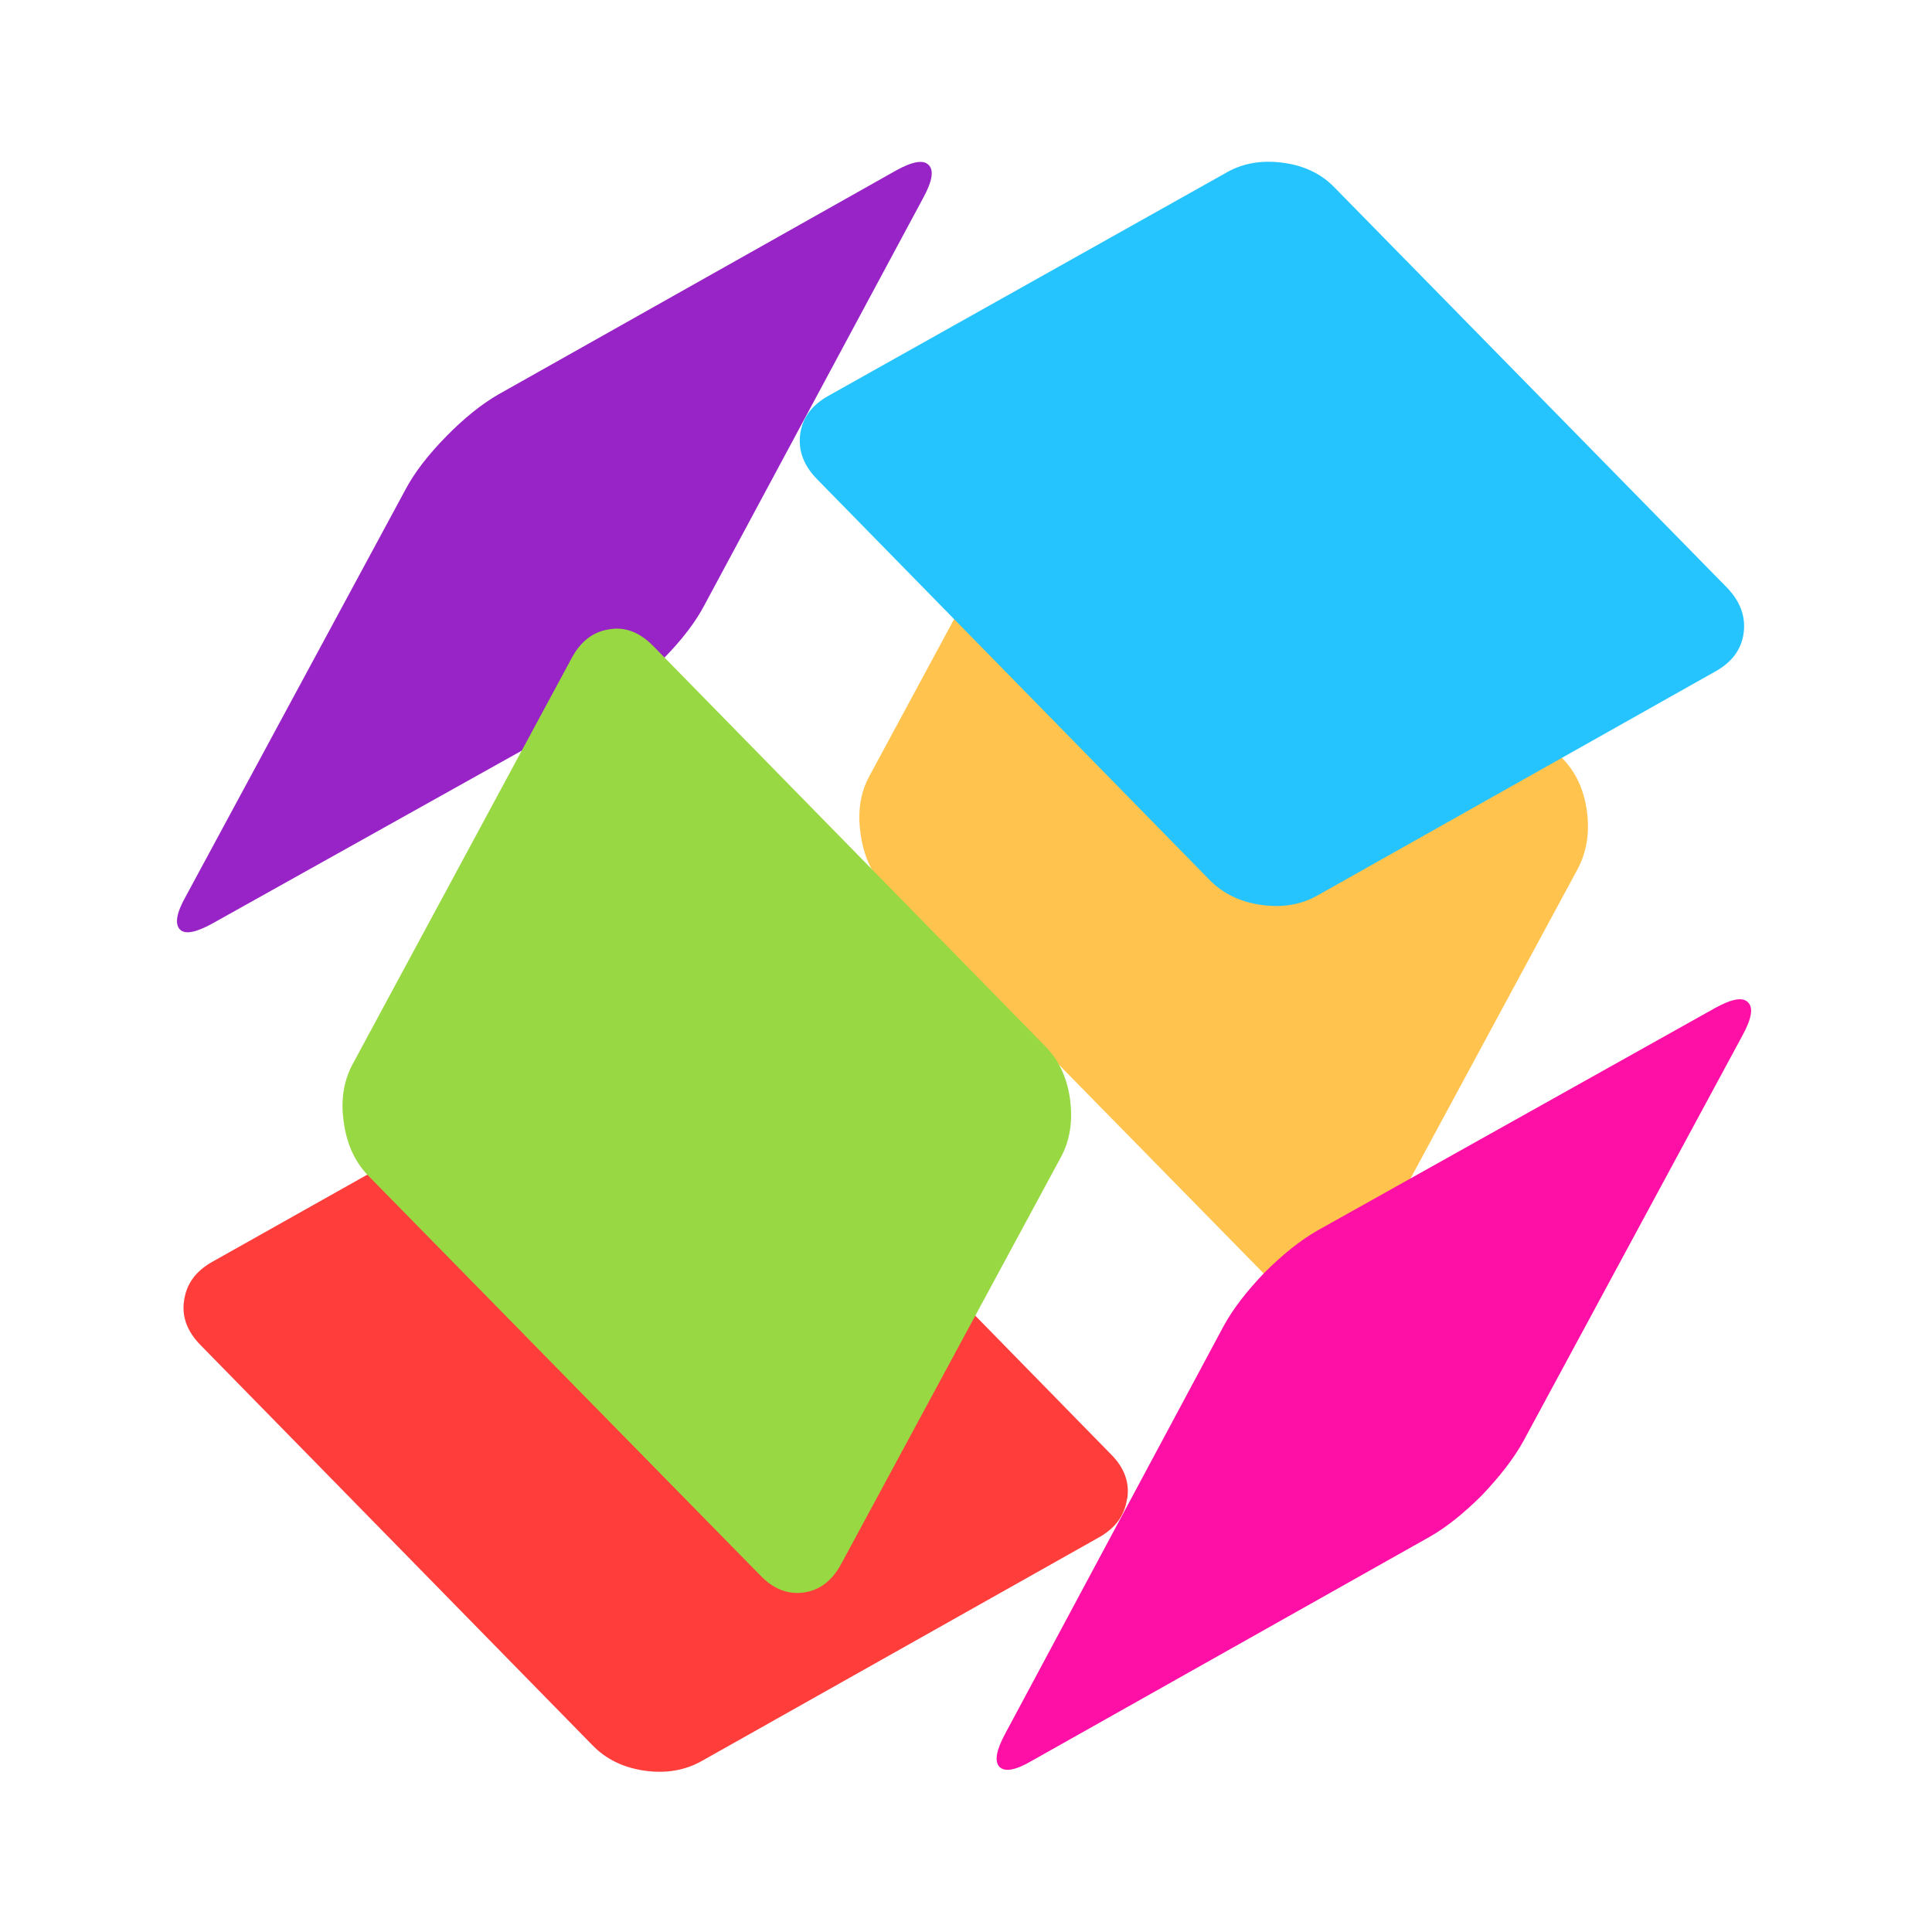
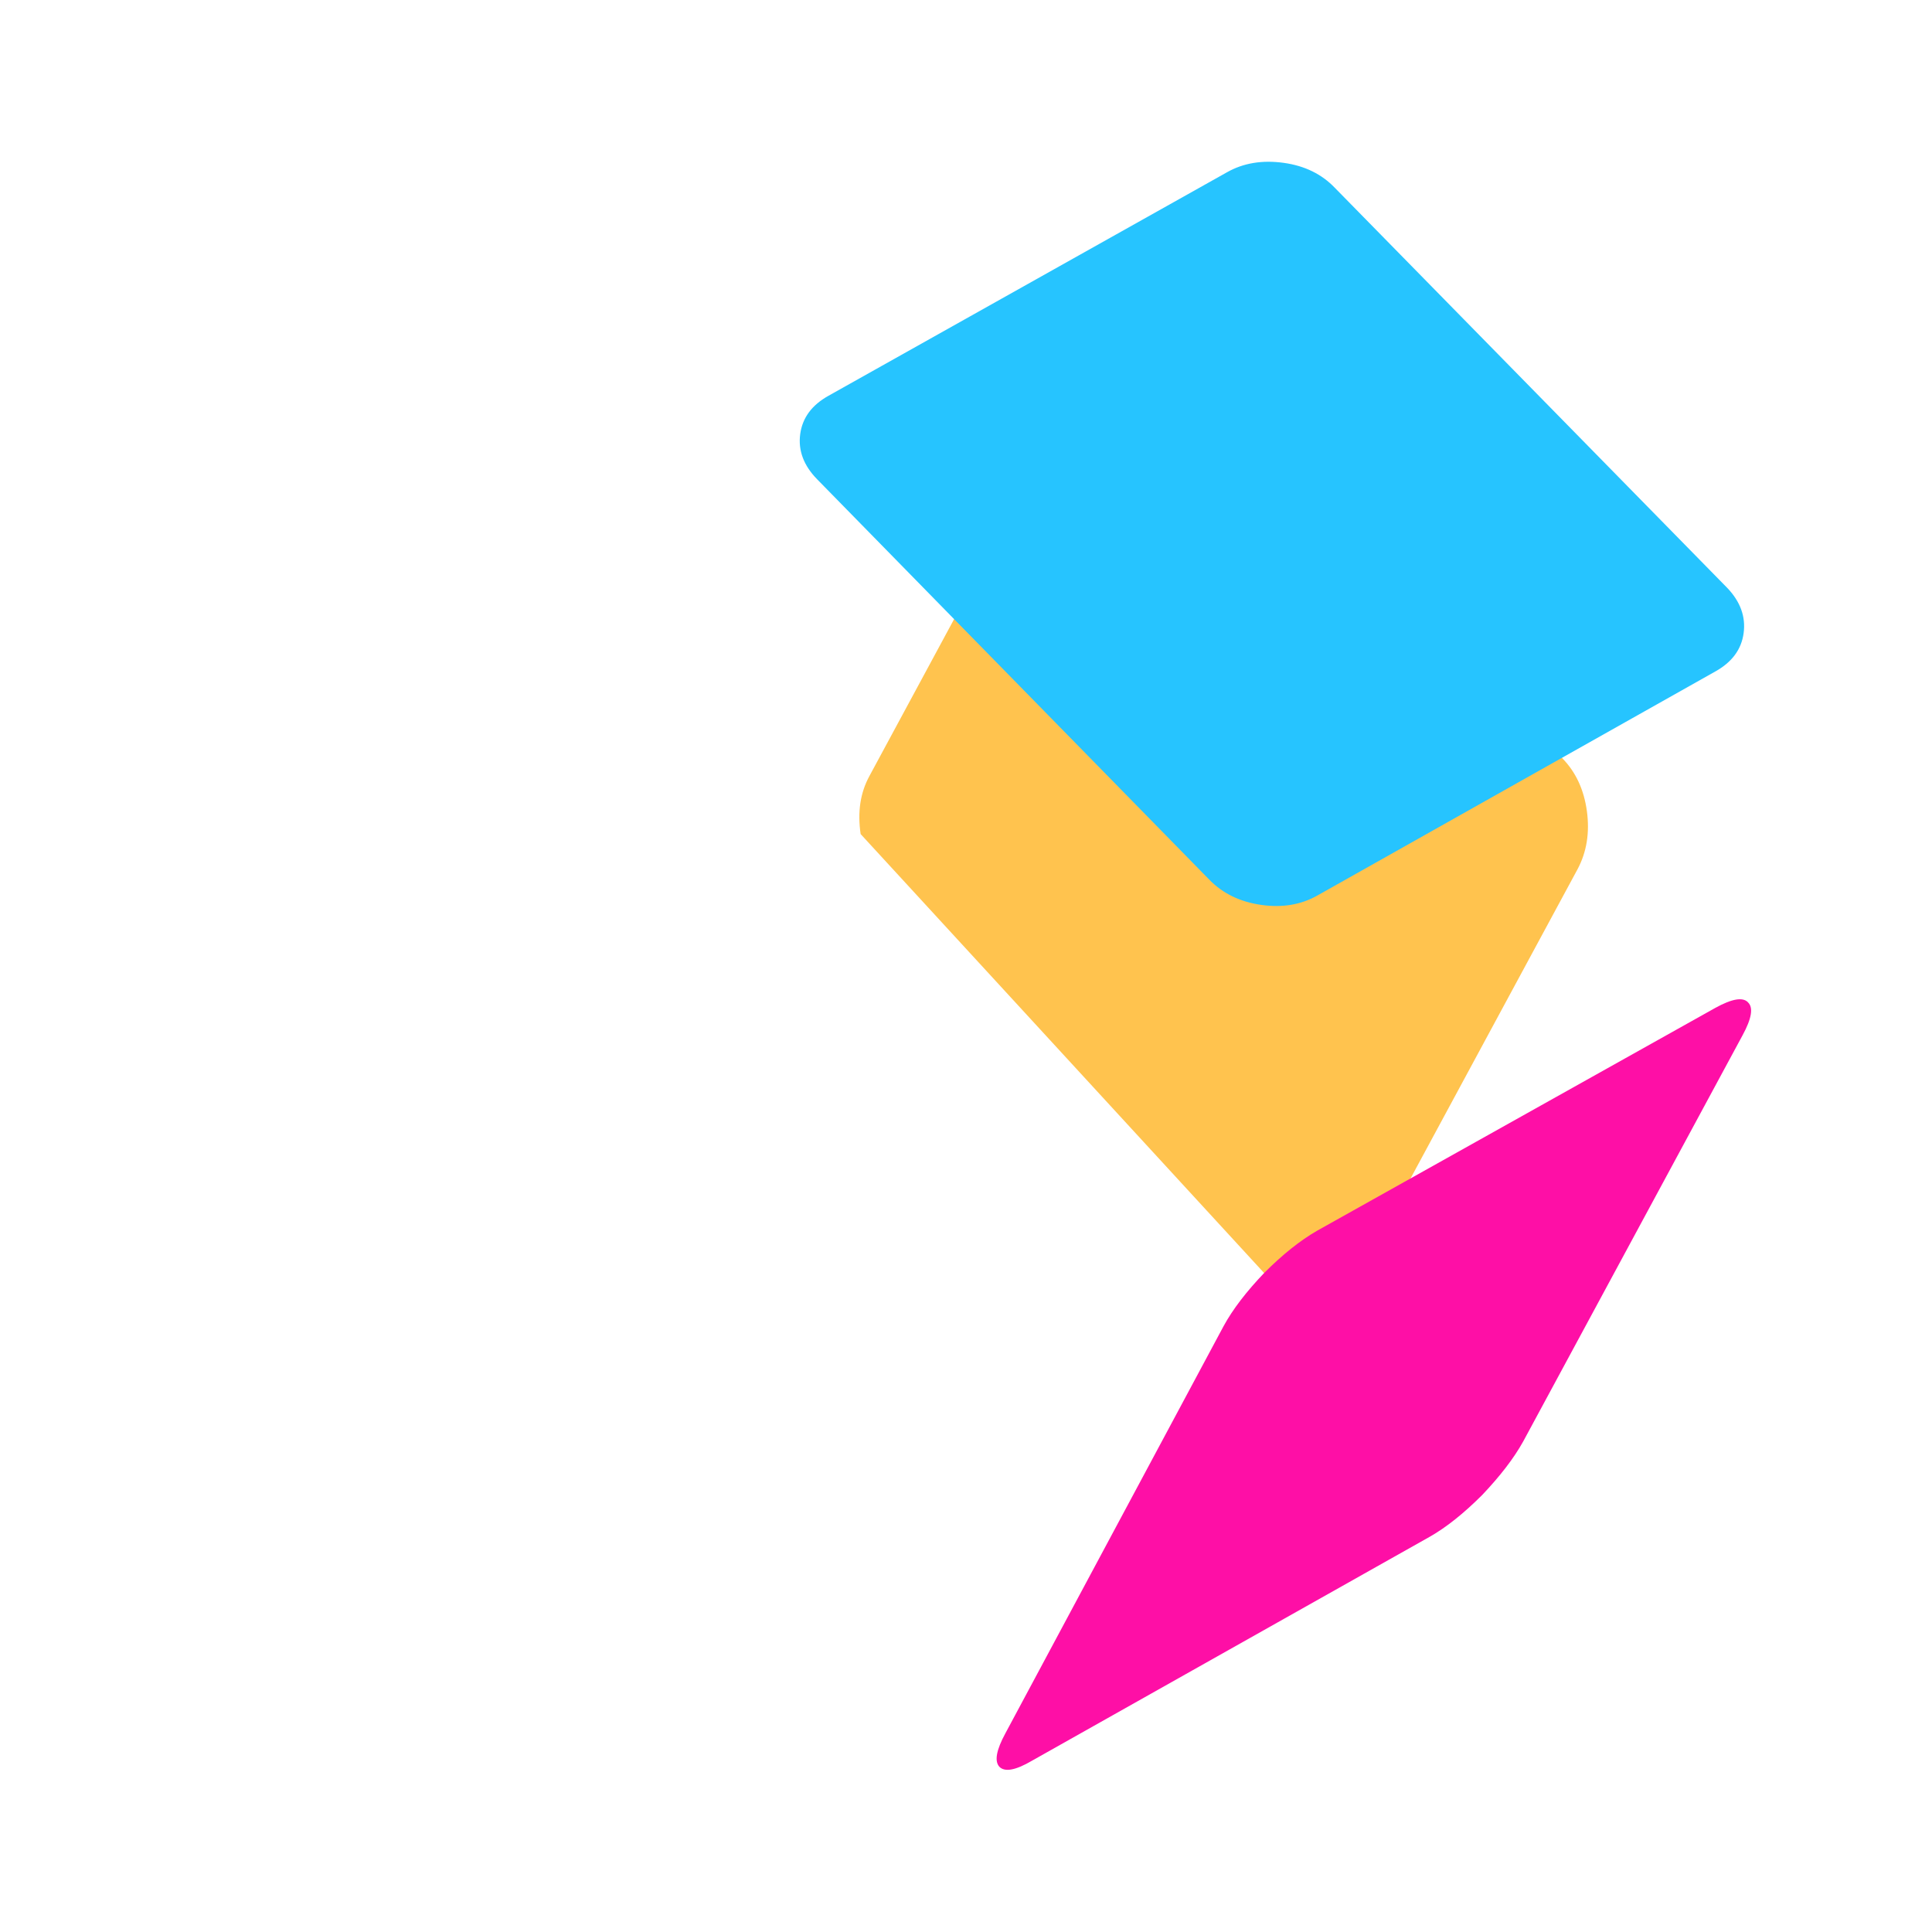
<svg xmlns="http://www.w3.org/2000/svg" width="512" zoomAndPan="magnify" viewBox="0 0 384 384" height="512" preserveAspectRatio="xMidYMid meet" version="1.0">
  <defs>
    <clipPath id="fcbe758bbd">
-       <path d="M 36 204 L 225 204 L 225 352.652 L 36 352.652 Z M 36 204 " clip-rule="nonzero" />
-     </clipPath>
+       </clipPath>
  </defs>
-   <path fill="#9823c6" d="M 131.867 130.914 C 135.562 127.152 138.266 123.605 140.004 120.285 L 183.492 39.336 C 185.301 36.016 185.664 33.836 184.578 32.801 C 183.562 31.699 181.398 32.062 178.07 33.902 L 99 78.43 C 95.676 80.352 92.238 83.121 88.699 86.73 C 85.004 90.496 82.301 94.039 80.562 97.359 L 36.965 178.09 C 35.082 181.41 34.688 183.625 35.766 184.742 C 36.777 185.777 38.945 185.367 42.273 183.52 L 121.555 139.223 C 124.875 137.301 128.316 134.531 131.855 130.922 Z M 131.867 130.914 " fill-opacity="1" fill-rule="evenodd" />
-   <path fill="#ffc34e" d="M 315.41 161.242 C 314.832 156.961 313.203 153.449 310.531 150.723 L 232.555 71.152 C 229.879 68.422 226.984 67.277 223.879 67.715 C 220.699 68.164 218.203 70.074 216.395 73.477 L 172.793 154.262 C 170.988 157.582 170.406 161.422 171.059 165.777 C 171.637 170.055 173.227 173.566 175.828 176.297 L 253.805 255.797 C 256.41 258.527 259.293 259.637 262.477 259.117 C 265.656 258.664 268.152 256.789 269.965 253.465 L 313.562 172.742 C 315.371 169.34 315.984 165.508 315.41 161.227 Z M 315.41 161.242 " fill-opacity="1" fill-rule="evenodd" />
+   <path fill="#ffc34e" d="M 315.41 161.242 C 314.832 156.961 313.203 153.449 310.531 150.723 L 232.555 71.152 C 229.879 68.422 226.984 67.277 223.879 67.715 C 220.699 68.164 218.203 70.074 216.395 73.477 L 172.793 154.262 C 170.988 157.582 170.406 161.422 171.059 165.777 L 253.805 255.797 C 256.41 258.527 259.293 259.637 262.477 259.117 C 265.656 258.664 268.152 256.789 269.965 253.465 L 313.562 172.742 C 315.371 169.34 315.984 165.508 315.41 161.227 Z M 315.41 161.242 " fill-opacity="1" fill-rule="evenodd" />
  <g clip-path="url(#fcbe758bbd)">
    <path fill="#ff3e3c" d="M 224.051 297.902 C 224.547 294.652 223.469 291.699 220.797 289.039 L 142.875 209.422 C 140.199 206.762 136.766 205.141 132.574 204.551 C 128.305 203.887 124.547 204.477 121.293 206.32 L 42.125 250.836 C 38.871 252.688 37.035 255.227 36.594 258.477 C 36.094 261.652 37.172 264.602 39.848 267.336 L 117.824 346.949 C 120.5 349.68 123.934 351.34 128.125 351.938 C 132.316 352.531 136.082 351.902 139.406 350.055 L 218.469 305.543 C 221.723 303.691 223.559 301.152 224 297.902 Z M 224.051 297.902 " fill-opacity="1" fill-rule="evenodd" />
  </g>
  <path fill="#26c4ff" d="M 346.562 125.824 C 346.996 122.574 345.914 119.586 343.309 116.855 L 265.332 37.352 C 262.727 34.617 259.336 32.949 255.141 32.367 C 250.875 31.777 247.117 32.402 243.863 34.246 L 164.688 78.652 C 161.363 80.5 159.484 83.039 159.047 86.289 C 158.613 89.539 159.738 92.531 162.414 95.262 L 240.391 174.875 C 243.062 177.605 246.496 179.266 250.691 179.859 C 254.883 180.457 258.605 179.824 261.859 177.98 L 340.922 133.465 C 344.246 131.617 346.129 129.074 346.562 125.824 Z M 346.562 125.824 " fill-opacity="1" fill-rule="evenodd" />
  <path fill="#fe0fa6" d="M 347.434 199.23 C 346.418 198.133 344.254 198.492 340.922 200.332 L 261.754 244.633 C 258.43 246.551 254.957 249.32 251.344 252.93 C 247.73 256.695 245.016 260.242 243.207 263.562 L 199.828 344.512 C 198.023 347.832 197.621 350.047 198.633 351.16 C 199.715 352.262 201.887 351.859 205.141 349.941 L 284.203 305.426 C 287.457 303.574 290.926 300.812 294.613 297.125 C 298.109 293.438 300.867 289.891 302.75 286.496 L 346.348 205.77 C 348.156 202.449 348.52 200.27 347.434 199.234 Z M 347.434 199.23 " fill-opacity="1" fill-rule="evenodd" />
-   <path fill="#98d843" d="M 210.84 230.039 C 212.645 226.723 213.258 222.883 212.684 218.527 C 212.105 214.246 210.48 210.734 207.805 208.008 L 129.824 128.391 C 127.148 125.66 124.254 124.551 121.148 125.07 C 117.969 125.52 115.473 127.395 113.664 130.723 L 70.066 211.551 C 68.262 214.949 67.684 218.785 68.332 223.066 C 68.91 227.348 70.5 230.855 73.102 233.586 L 151.078 313.086 C 153.684 315.816 156.566 316.961 159.754 316.52 C 162.938 316.082 165.426 314.16 167.238 310.762 Z M 210.84 230.039 " fill-opacity="1" fill-rule="evenodd" />
</svg>